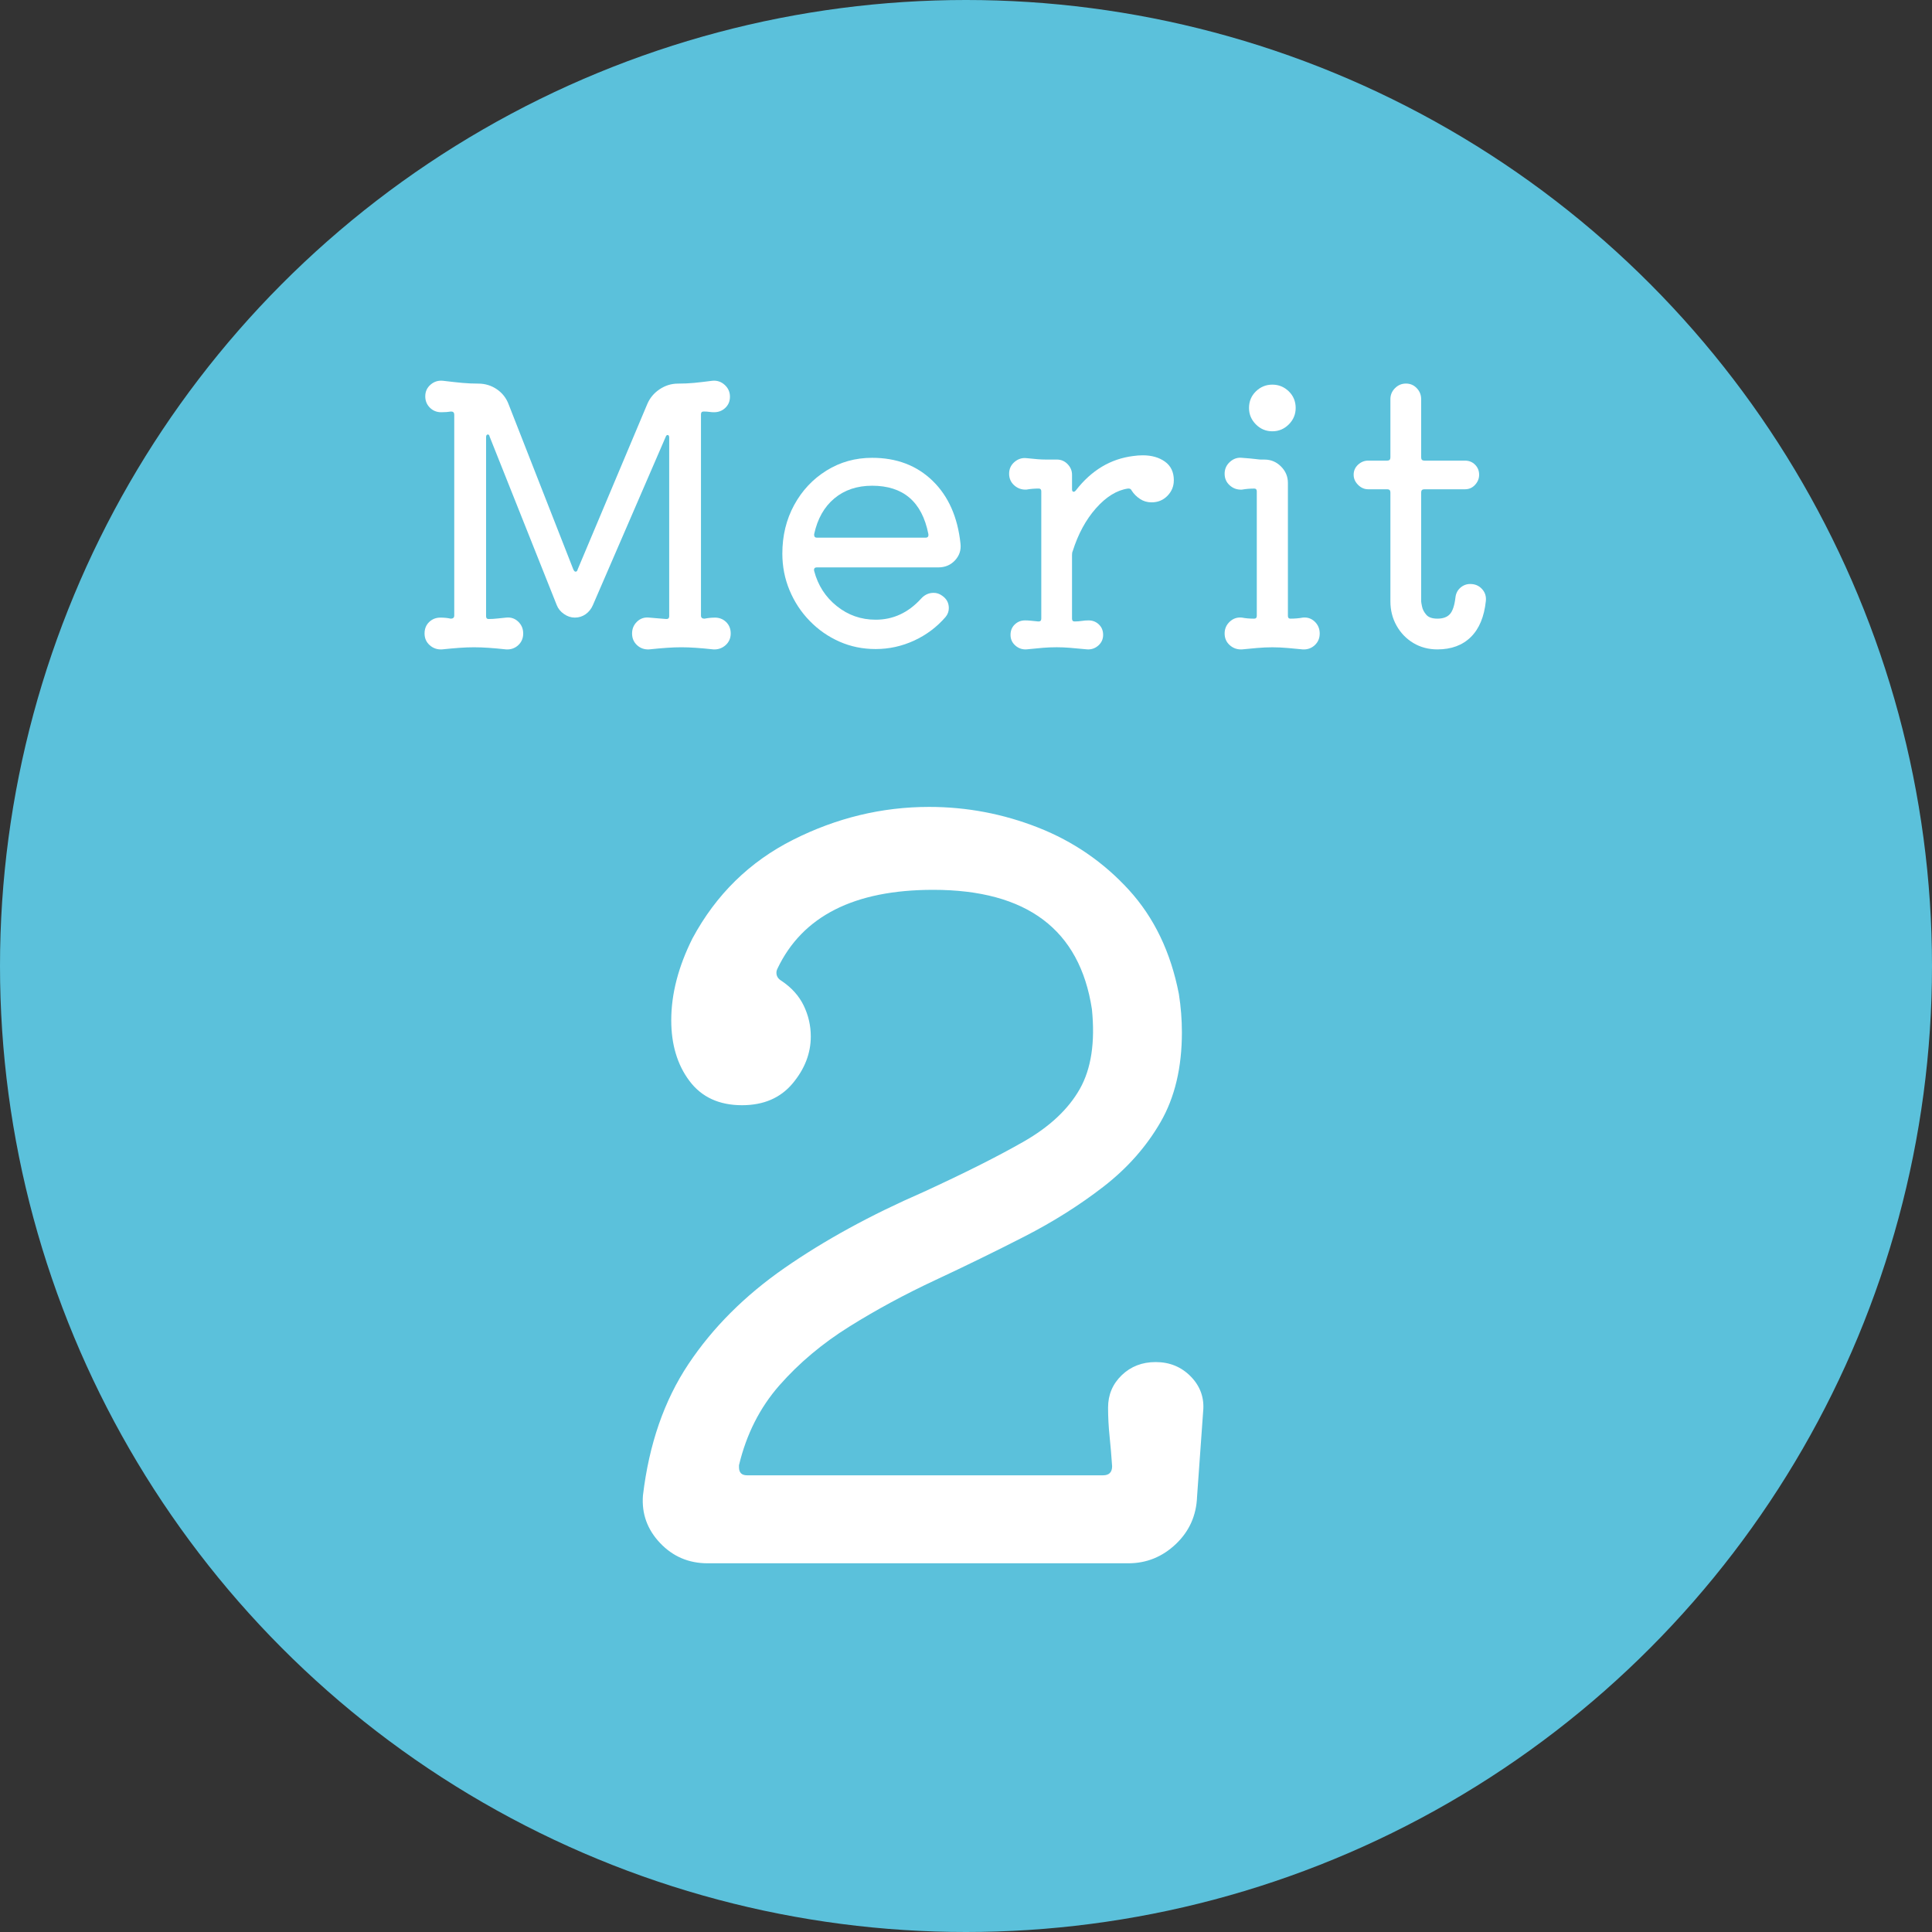
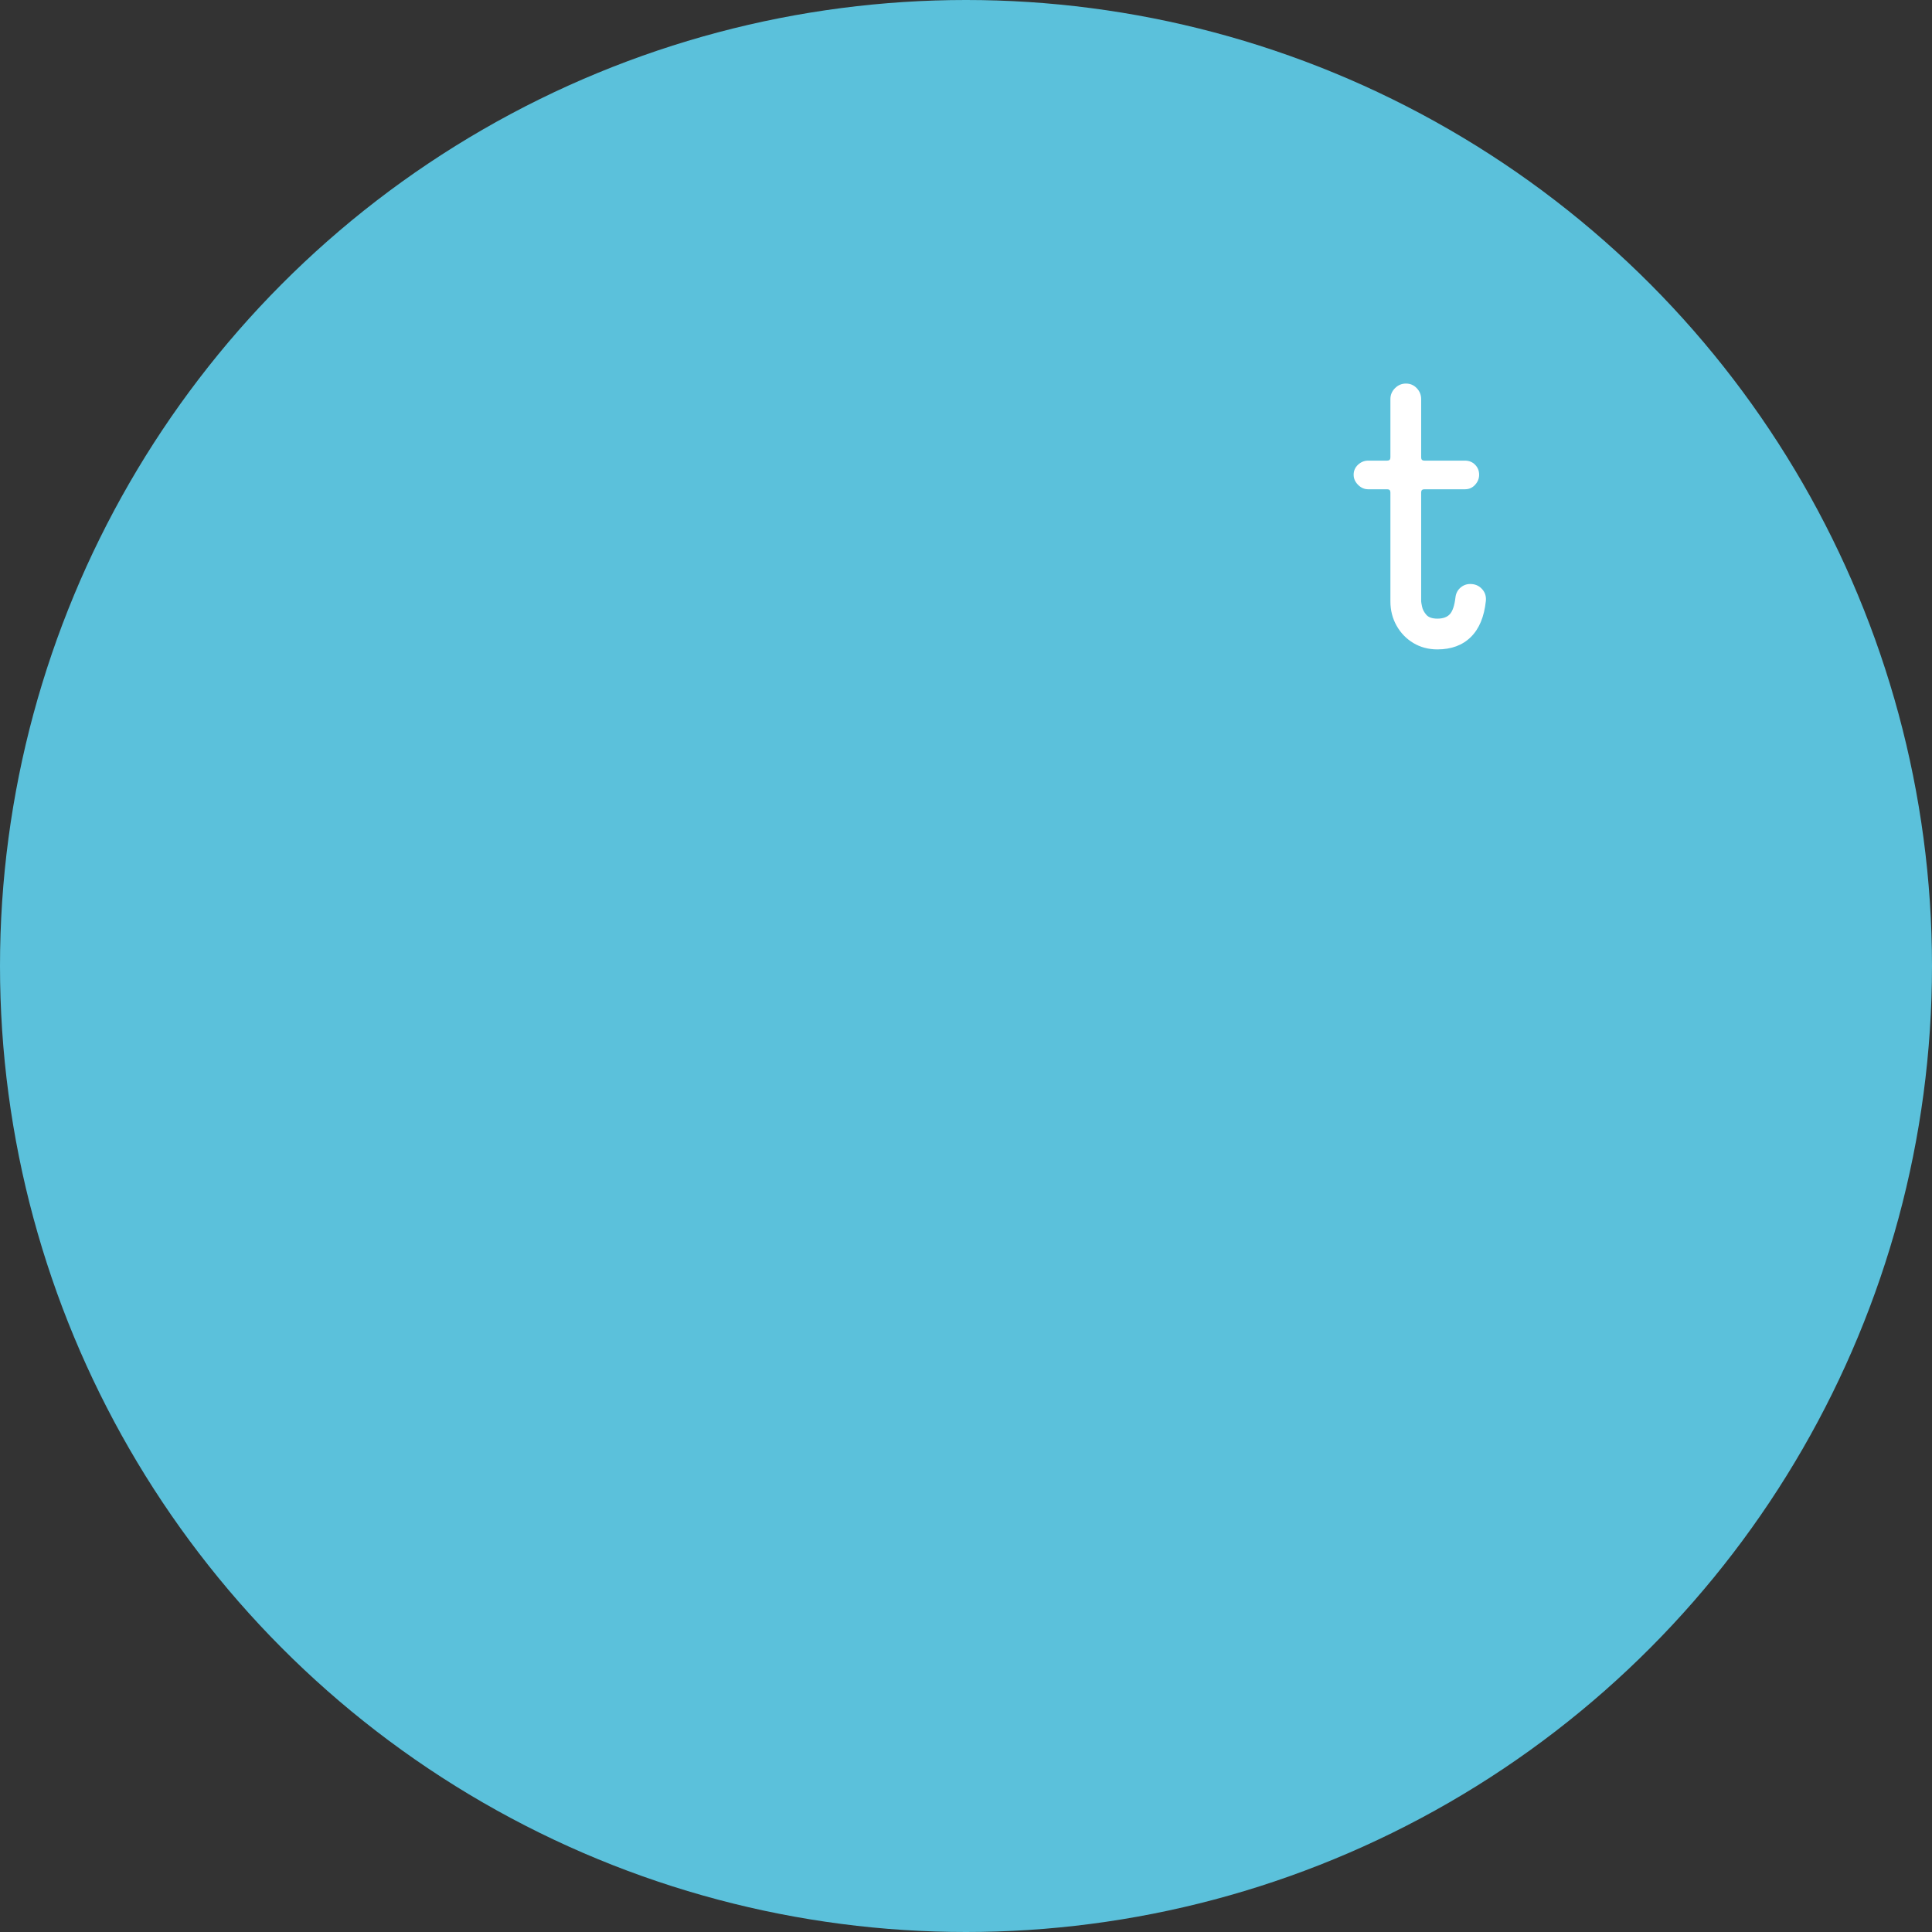
<svg xmlns="http://www.w3.org/2000/svg" id="_レイヤー_2" viewBox="0 0 200 200">
  <rect x="0" y="0" width="200" height="200" fill="#333333" stroke="none" />
  <defs>
    <style>.cls-1{fill:#fff;}.cls-2{fill:#5bc1db;}</style>
  </defs>
  <circle class="cls-2" cx="100" cy="100" r="100" />
-   <path class="cls-1" d="m73.994,63.933c.465,0,.855.152,1.172.457.316.306.477.702.477,1.189s-.178.891-.531,1.208c-.354.316-.775.463-1.262.438-.684-.073-1.287-.128-1.812-.164-.525-.037-1.031-.056-1.518-.056-.465,0-.959.019-1.482.056-.525.036-1.141.091-1.848.164-.488.024-.904-.122-1.244-.438-.342-.317-.514-.72-.514-1.208s.172-.896.514-1.226c.34-.329.756-.47,1.244-.421.268.024.555.049.859.073s.604.049.896.073h.072c.172,0,.258-.098.258-.293v-18.479c0-.171-.051-.262-.146-.274-.098-.013-.172.055-.221.201l-7.537,17.418c-.172.391-.422.702-.75.934-.33.232-.703.348-1.117.348-.391,0-.762-.122-1.115-.366-.355-.243-.605-.549-.75-.915l-6.953-17.455c-.025-.146-.086-.219-.184-.219-.123,0-.184.098-.184.292v18.517c0,.195.086.293.258.293.316,0,.627-.019.932-.055.305-.037.604-.067.896-.092.488-.049.902.092,1.244.421s.514.738.514,1.226-.172.891-.514,1.208c-.342.316-.756.463-1.244.438-.684-.073-1.287-.128-1.811-.164-.525-.037-1.031-.056-1.52-.056s-.988.019-1.5.056c-.512.036-1.121.091-1.83.164-.488.024-.908-.122-1.262-.438-.354-.317-.531-.72-.531-1.208s.158-.884.477-1.189c.316-.305.707-.457,1.17-.457.391,0,.744.036,1.062.109.244,0,.365-.109.365-.329v-20.785c0-.22-.109-.329-.328-.329-.146.024-.307.043-.477.055-.172.013-.354.019-.549.019-.463,0-.854-.158-1.172-.476-.316-.317-.475-.708-.475-1.171,0-.488.182-.891.549-1.208.365-.316.793-.451,1.281-.402.805.098,1.475.171,2.012.22s1.086.073,1.646.073c.707,0,1.348.195,1.922.585.572.391.98.915,1.225,1.573l6.697,17.09c.074.146.146.22.221.22.121,0,.193-.073.219-.22l7.209-17.126c.268-.634.695-1.146,1.281-1.537.584-.39,1.219-.585,1.902-.585.586,0,1.135-.024,1.646-.073s1.146-.122,1.902-.22c.488-.049.916.091,1.281.421.365.329.549.738.549,1.226,0,.464-.158.848-.475,1.152-.318.306-.709.458-1.172.458-.172,0-.336-.013-.494-.037-.158-.023-.336-.036-.531-.036h-.072c-.172,0-.256.098-.256.293v20.821c0,.22.121.329.365.329.365-.073.719-.109,1.061-.109Z" />
-   <path class="cls-1" d="m97.125,58.736h-12.551c-.244,0-.342.122-.293.366.389,1.488,1.17,2.702,2.342,3.641,1.17.939,2.512,1.409,4.025,1.409,1.805,0,3.367-.72,4.684-2.159.365-.415.805-.622,1.318-.622.316,0,.609.098.877.293.463.317.695.744.695,1.28,0,.342-.109.646-.328.915-.904,1.049-1.99,1.866-3.258,2.452-1.27.585-2.598.878-3.988.878-1.342,0-2.592-.256-3.752-.769-1.158-.513-2.184-1.226-3.072-2.141-.893-.915-1.586-1.97-2.086-3.165s-.75-2.464-.75-3.807c0-1.854.408-3.531,1.225-5.031.818-1.5,1.934-2.689,3.35-3.567,1.414-.879,2.986-1.317,4.719-1.317,2.537,0,4.623.793,6.258,2.378,1.635,1.586,2.6,3.758,2.891,6.514.074.659-.115,1.232-.566,1.72-.451.488-1.031.732-1.738.732Zm-6.844-8.453c-1.561,0-2.865.439-3.914,1.317s-1.744,2.11-2.086,3.696v.072c0,.196.098.293.293.293h11.234c.242,0,.34-.134.291-.402-.658-3.317-2.598-4.977-5.818-4.977Z" />
-   <path class="cls-1" d="m121.512,49.734c0,.61-.219,1.141-.658,1.592s-.988.677-1.646.677c-.439,0-.836-.115-1.189-.348-.355-.231-.641-.518-.861-.859-.072-.171-.207-.244-.402-.22-1.146.171-2.244.848-3.293,2.03-1.049,1.184-1.854,2.666-2.416,4.446-.049.098-.072.232-.072.402v6.587c0,.196.086.293.256.293.268,0,.518-.019.75-.055.232-.037.471-.055.715-.055.414,0,.768.141,1.061.421s.439.64.439,1.079-.166.805-.494,1.098c-.33.293-.715.427-1.152.402-.758-.073-1.361-.128-1.812-.164-.451-.037-.896-.056-1.336-.056-.512,0-.986.019-1.426.056-.439.036-1.014.091-1.721.164-.439.024-.822-.109-1.152-.402s-.494-.658-.494-1.098.146-.799.439-1.079.646-.421,1.061-.421c.195,0,.408.013.641.036.232.024.469.049.713.073h.074c.17,0,.256-.097.256-.293v-13.174c0-.194-.086-.292-.256-.292-.439,0-.867.036-1.281.109-.488.024-.908-.122-1.262-.439-.354-.316-.531-.719-.531-1.207s.184-.891.549-1.208c.365-.316.781-.451,1.244-.402.488.049.873.086,1.152.11.281.024.561.036.842.036h1.152c.439,0,.812.159,1.117.476.305.317.457.684.457,1.098v1.501c0,.146.043.231.129.256.084.024.176-.024.273-.146,1.609-2.073,3.586-3.257,5.928-3.55.172-.023.336-.042.494-.055.158-.012.324-.019.494-.019.928,0,1.695.22,2.307.659.609.438.914,1.086.914,1.939Z" />
-   <path class="cls-1" d="m128.566,67.226c-.488.024-.908-.122-1.262-.438-.354-.317-.531-.72-.531-1.208s.178-.896.531-1.226.773-.47,1.262-.421c.365.073.77.109,1.207.109h.074c.17,0,.256-.097.256-.292v-12.882c0-.194-.086-.292-.256-.292-.439,0-.867.036-1.281.109-.488.024-.908-.122-1.262-.439-.354-.316-.531-.719-.531-1.207s.184-.896.549-1.226c.365-.33.781-.47,1.244-.421.658.049,1.129.091,1.408.128.281.036.471.055.568.055h.365c.658,0,1.227.238,1.701.714.477.476.715,1.043.715,1.701v13.76c0,.195.084.292.256.292.463,0,.891-.036,1.281-.109.486-.049.902.092,1.244.421.34.329.512.738.512,1.226s-.172.891-.512,1.208c-.342.316-.758.463-1.244.438-.488-.049-1.008-.098-1.557-.146s-1.078-.073-1.592-.073-1.043.024-1.592.073-1.066.098-1.555.146Zm3.146-22.578c-.658,0-1.225-.237-1.701-.713-.475-.477-.713-1.043-.713-1.702,0-.683.238-1.256.713-1.72.477-.463,1.043-.695,1.701-.695s1.227.232,1.703.695c.475.464.713,1.037.713,1.72,0,.659-.238,1.226-.713,1.702-.477.476-1.043.713-1.703.713Z" />
  <path class="cls-1" d="m152.207,60.456c.486,0,.889.171,1.207.513.316.342.451.756.402,1.244-.172,1.635-.689,2.879-1.555,3.732-.867.854-2.02,1.28-3.459,1.28-.928,0-1.756-.22-2.488-.658-.732-.439-1.312-1.037-1.738-1.793-.428-.756-.641-1.598-.641-2.525v-11.271c0-.22-.109-.329-.328-.329h-1.977c-.391,0-.738-.152-1.043-.458-.305-.305-.457-.652-.457-1.043,0-.414.152-.762.457-1.043.305-.28.652-.421,1.043-.421h1.977c.219,0,.328-.109.328-.329v-6.038c0-.438.158-.816.477-1.134.316-.317.695-.476,1.135-.476s.811.158,1.115.476.457.695.457,1.134v6.038c0,.22.109.329.33.329h4.207c.416,0,.764.141,1.043.421.281.281.422.629.422,1.043,0,.391-.141.738-.422,1.043-.279.306-.627.458-1.043.458h-4.207c-.221,0-.33.109-.33.329v11.271c0,.073.031.256.092.549s.207.573.439.842c.23.269.615.402,1.152.402.586,0,1.018-.158,1.299-.476.281-.316.471-.89.568-1.72.047-.415.219-.75.512-1.006.293-.257.635-.385,1.025-.385Z" />
-   <path class="cls-1" d="m119.628,141c1.466,0,2.686.507,3.664,1.518.977,1.013,1.396,2.217,1.256,3.611l-.628,8.793c-.07,1.955-.803,3.596-2.198,4.92-1.396,1.325-3.036,1.989-4.92,1.989h-43.546c-1.955,0-3.596-.698-4.92-2.094-1.326-1.396-1.92-3.035-1.779-4.92.628-5.303,2.198-9.84,4.71-13.608,2.513-3.769,5.826-7.082,9.944-9.944,4.117-2.86,8.897-5.478,14.341-7.851,4.256-1.953,7.729-3.698,10.416-5.234,2.686-1.534,4.622-3.35,5.81-5.443,1.186-2.093,1.604-4.849,1.256-8.27-1.256-8.233-6.735-12.352-16.435-12.352-8.165,0-13.539,2.722-16.12,8.165-.07.141-.104.279-.104.419,0,.35.173.628.523.837,1.047.698,1.813,1.554,2.303,2.564.487,1.013.732,2.077.732,3.193,0,1.745-.628,3.367-1.884,4.867-1.257,1.501-3.002,2.251-5.234,2.251-2.373,0-4.187-.838-5.443-2.513-1.256-1.675-1.884-3.769-1.884-6.28,0-2.722.732-5.549,2.198-8.479,2.441-4.535,5.914-7.938,10.415-10.206,4.502-2.267,9.194-3.402,14.079-3.402,3.908,0,7.677.717,11.306,2.146,3.628,1.431,6.752,3.577,9.369,6.438,2.616,2.862,4.344,6.456,5.182,10.782.209,1.326.313,2.652.313,3.978,0,3.629-.732,6.717-2.198,9.264-1.466,2.549-3.438,4.781-5.914,6.699-2.479,1.921-5.218,3.647-8.218,5.182-3.001,1.536-6.071,3.036-9.211,4.502-3.141,1.465-6.107,3.071-8.898,4.814-2.792,1.745-5.199,3.769-7.223,6.071-2.024,2.304-3.42,5.061-4.187,8.27v.21c0,.56.277.837.837.837h36.847c.628,0,.942-.313.942-.941-.07-1.047-.157-2.076-.262-3.089-.104-1.011-.157-2.005-.157-2.982,0-1.325.472-2.442,1.413-3.351.942-.905,2.11-1.36,3.507-1.36Z" />
</svg>